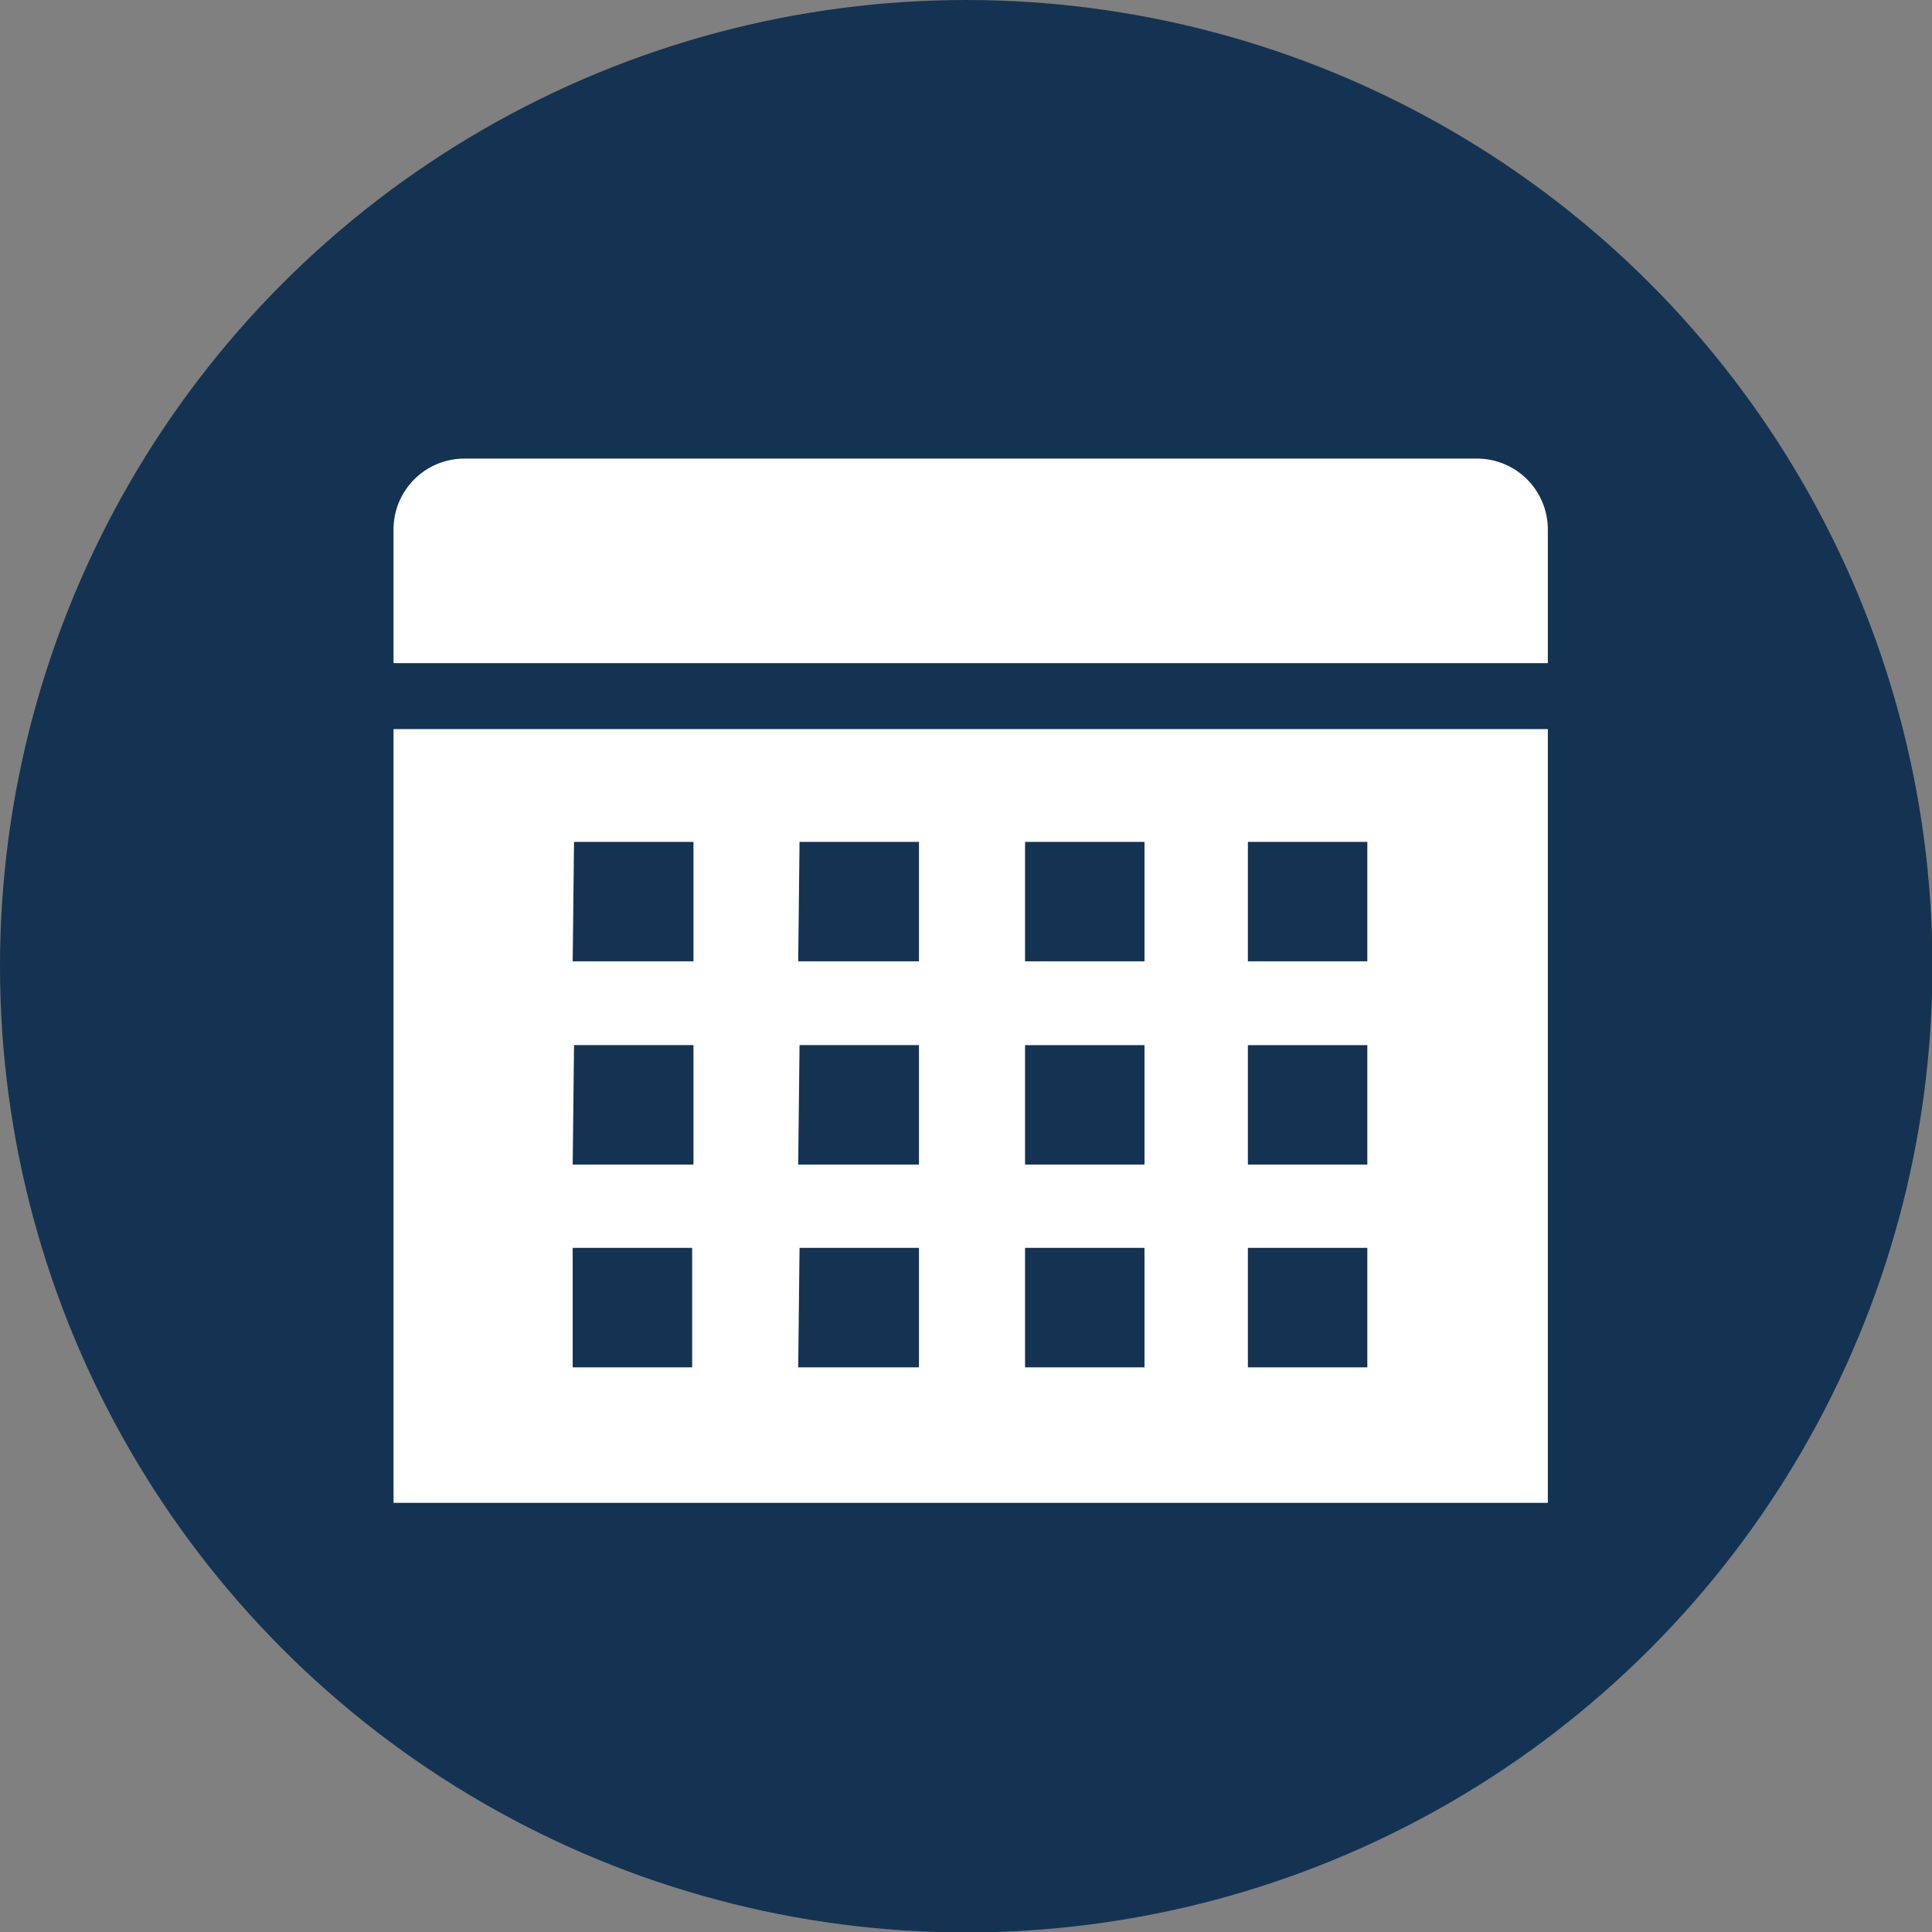
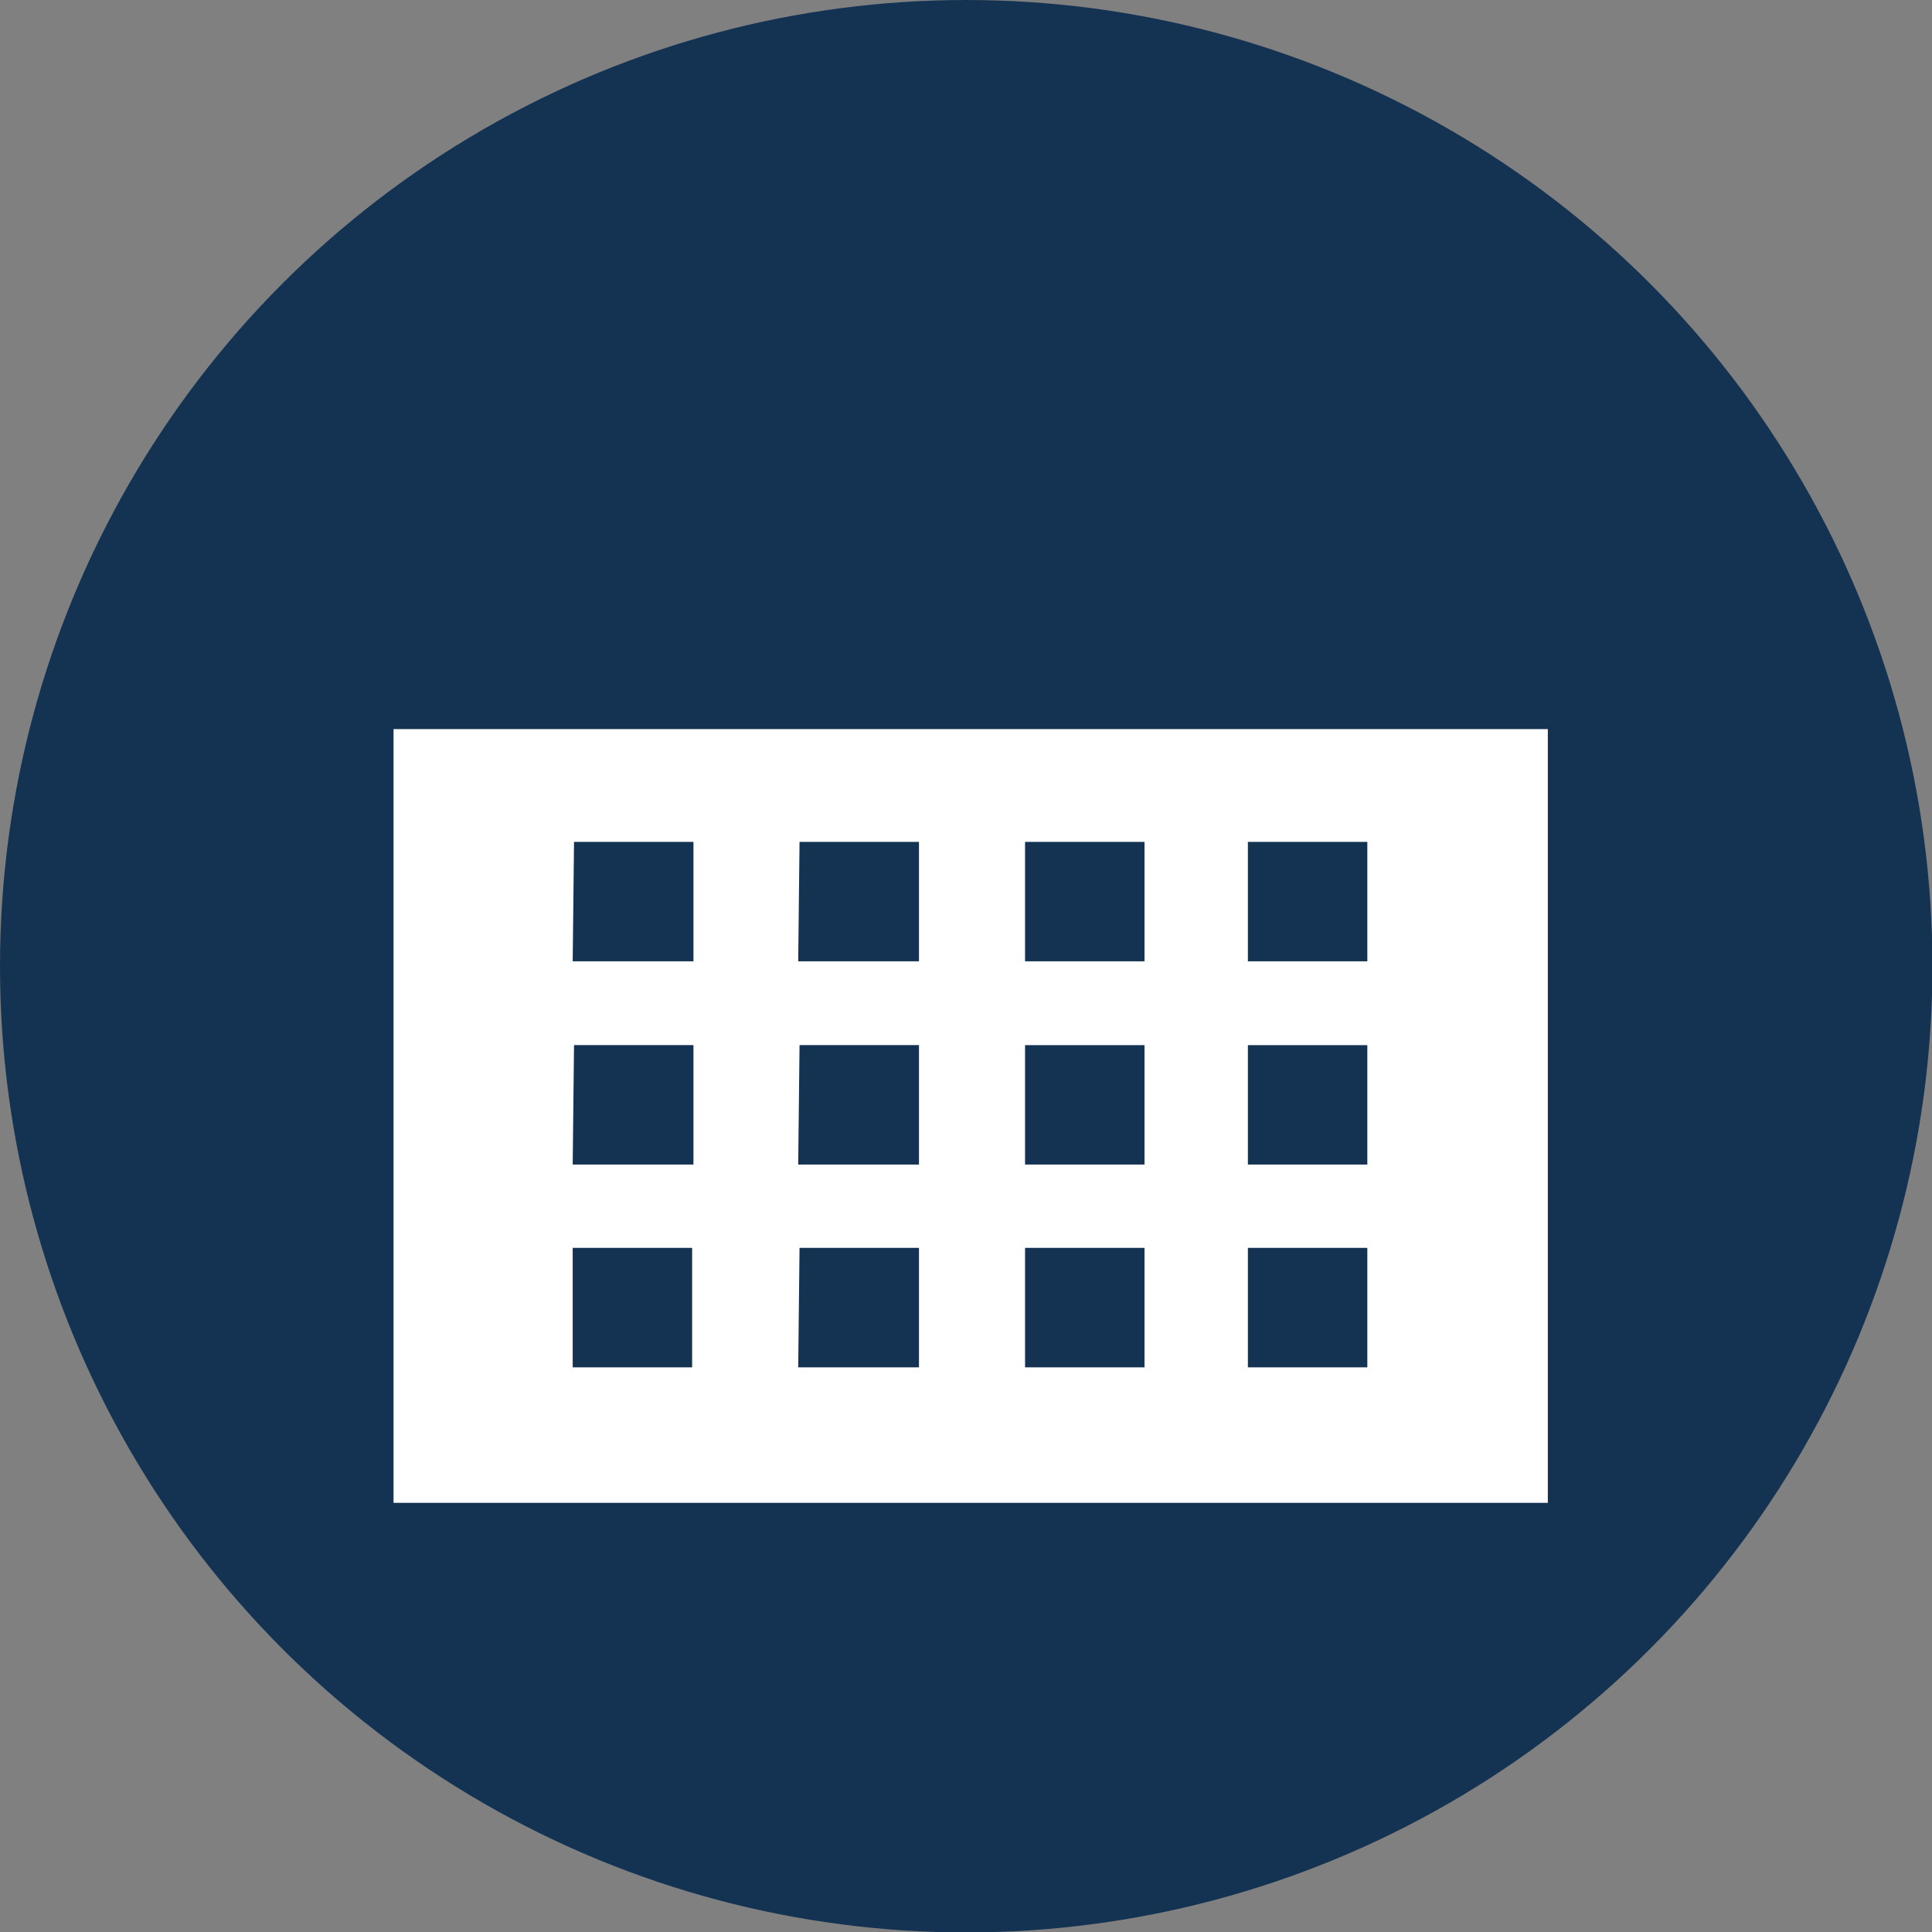
<svg xmlns="http://www.w3.org/2000/svg" viewBox="0 0 43.35 43.35">
  <rect x="0" y="0" width="43.35" height="43.35" fill="#808080" stroke="none" />
  <defs>
    <style>.cls-1{fill:#143352;}.cls-2{fill:#fff;}</style>
  </defs>
  <g id="Camada_2" data-name="Camada 2">
    <g id="Layer_1" data-name="Layer 1">
      <circle class="cls-1" cx="21.68" cy="21.68" r="21.68" />
      <path class="cls-2" d="M8.83,33.72h25.9V16.36H8.83ZM28,18.89h2.68v2.68H28Zm0,4.56h2.68v2.68H28ZM28,28h2.68v2.68H28ZM23,18.89h2.68v2.68H23Zm0,4.56h2.68v2.68H23ZM23,28h2.68v2.68H23Zm-5.06-9.11h2.68v2.68H17.91Zm0,4.56h2.68v2.68H17.91Zm0,4.55h2.68v2.68H17.91Zm-5.06-9.11h2.68v2.68H12.85Zm0,4.56h2.68v2.68H12.85ZM15.53,28v2.68H12.85V28Z" />
-       <path class="cls-2" d="M33.14,10.29H10.42a1.59,1.59,0,0,0-1.59,1.59v3h25.9v-3A1.59,1.59,0,0,0,33.14,10.29Z" />
    </g>
  </g>
</svg>